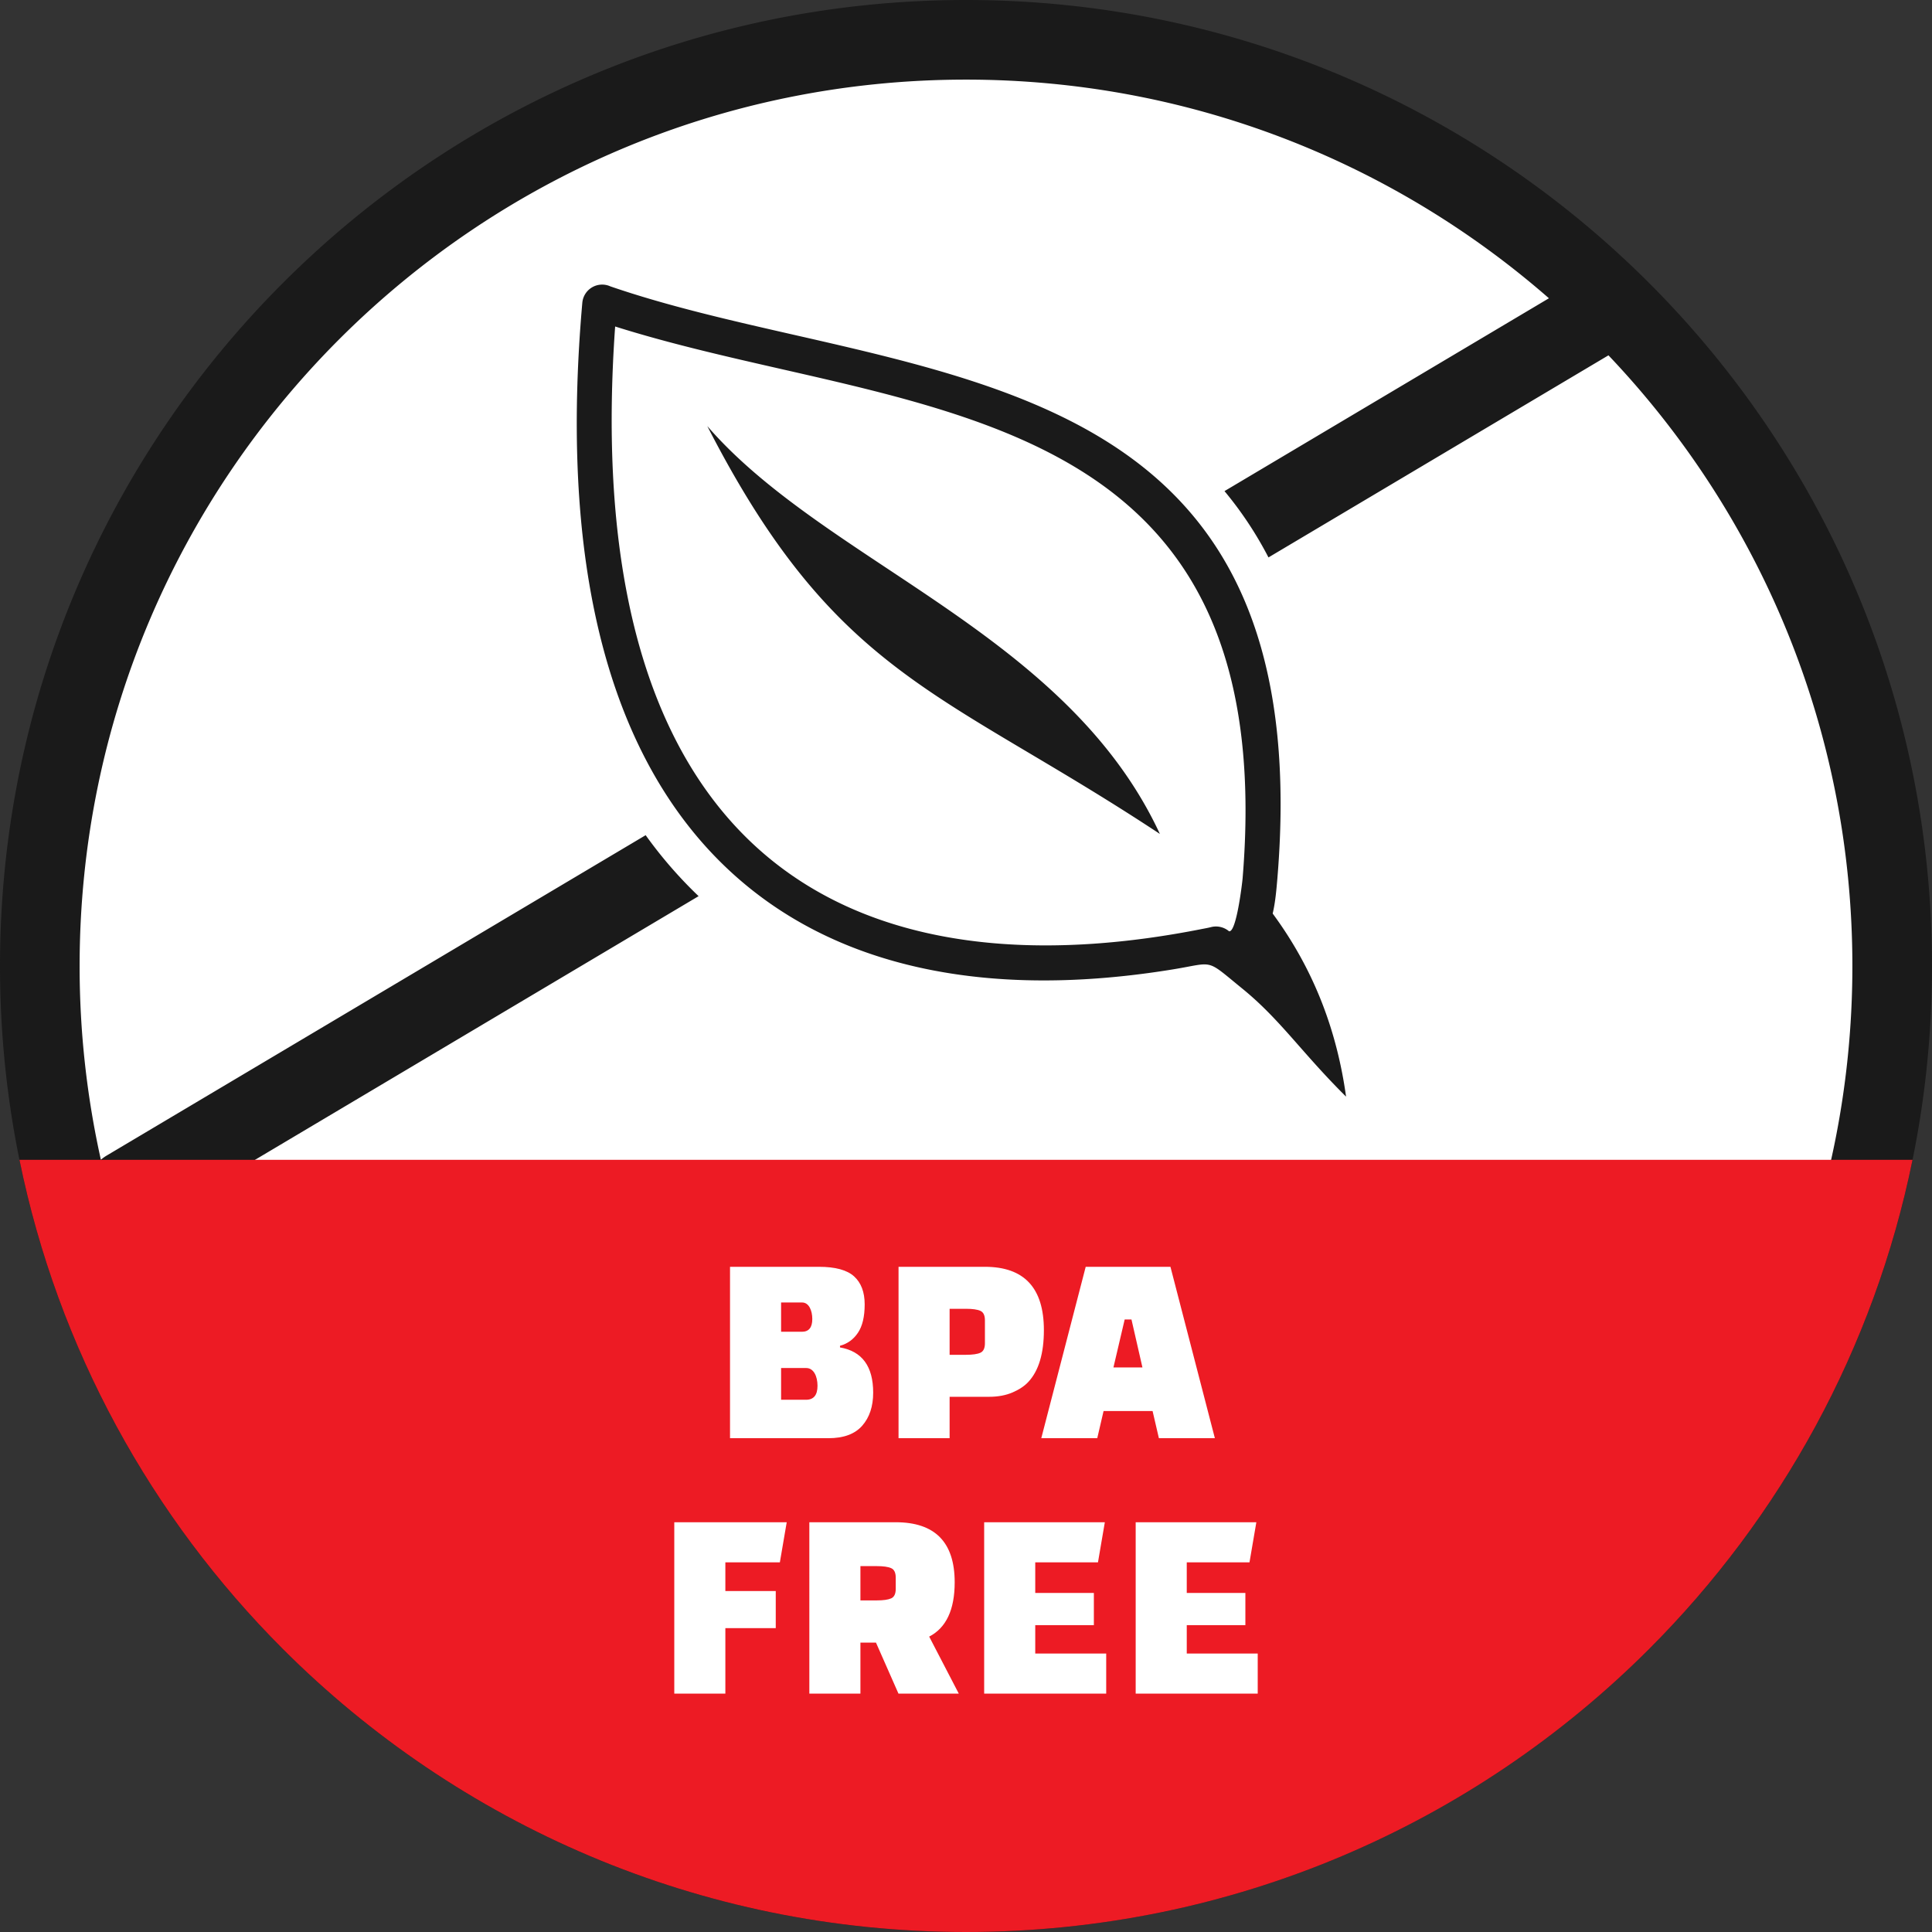
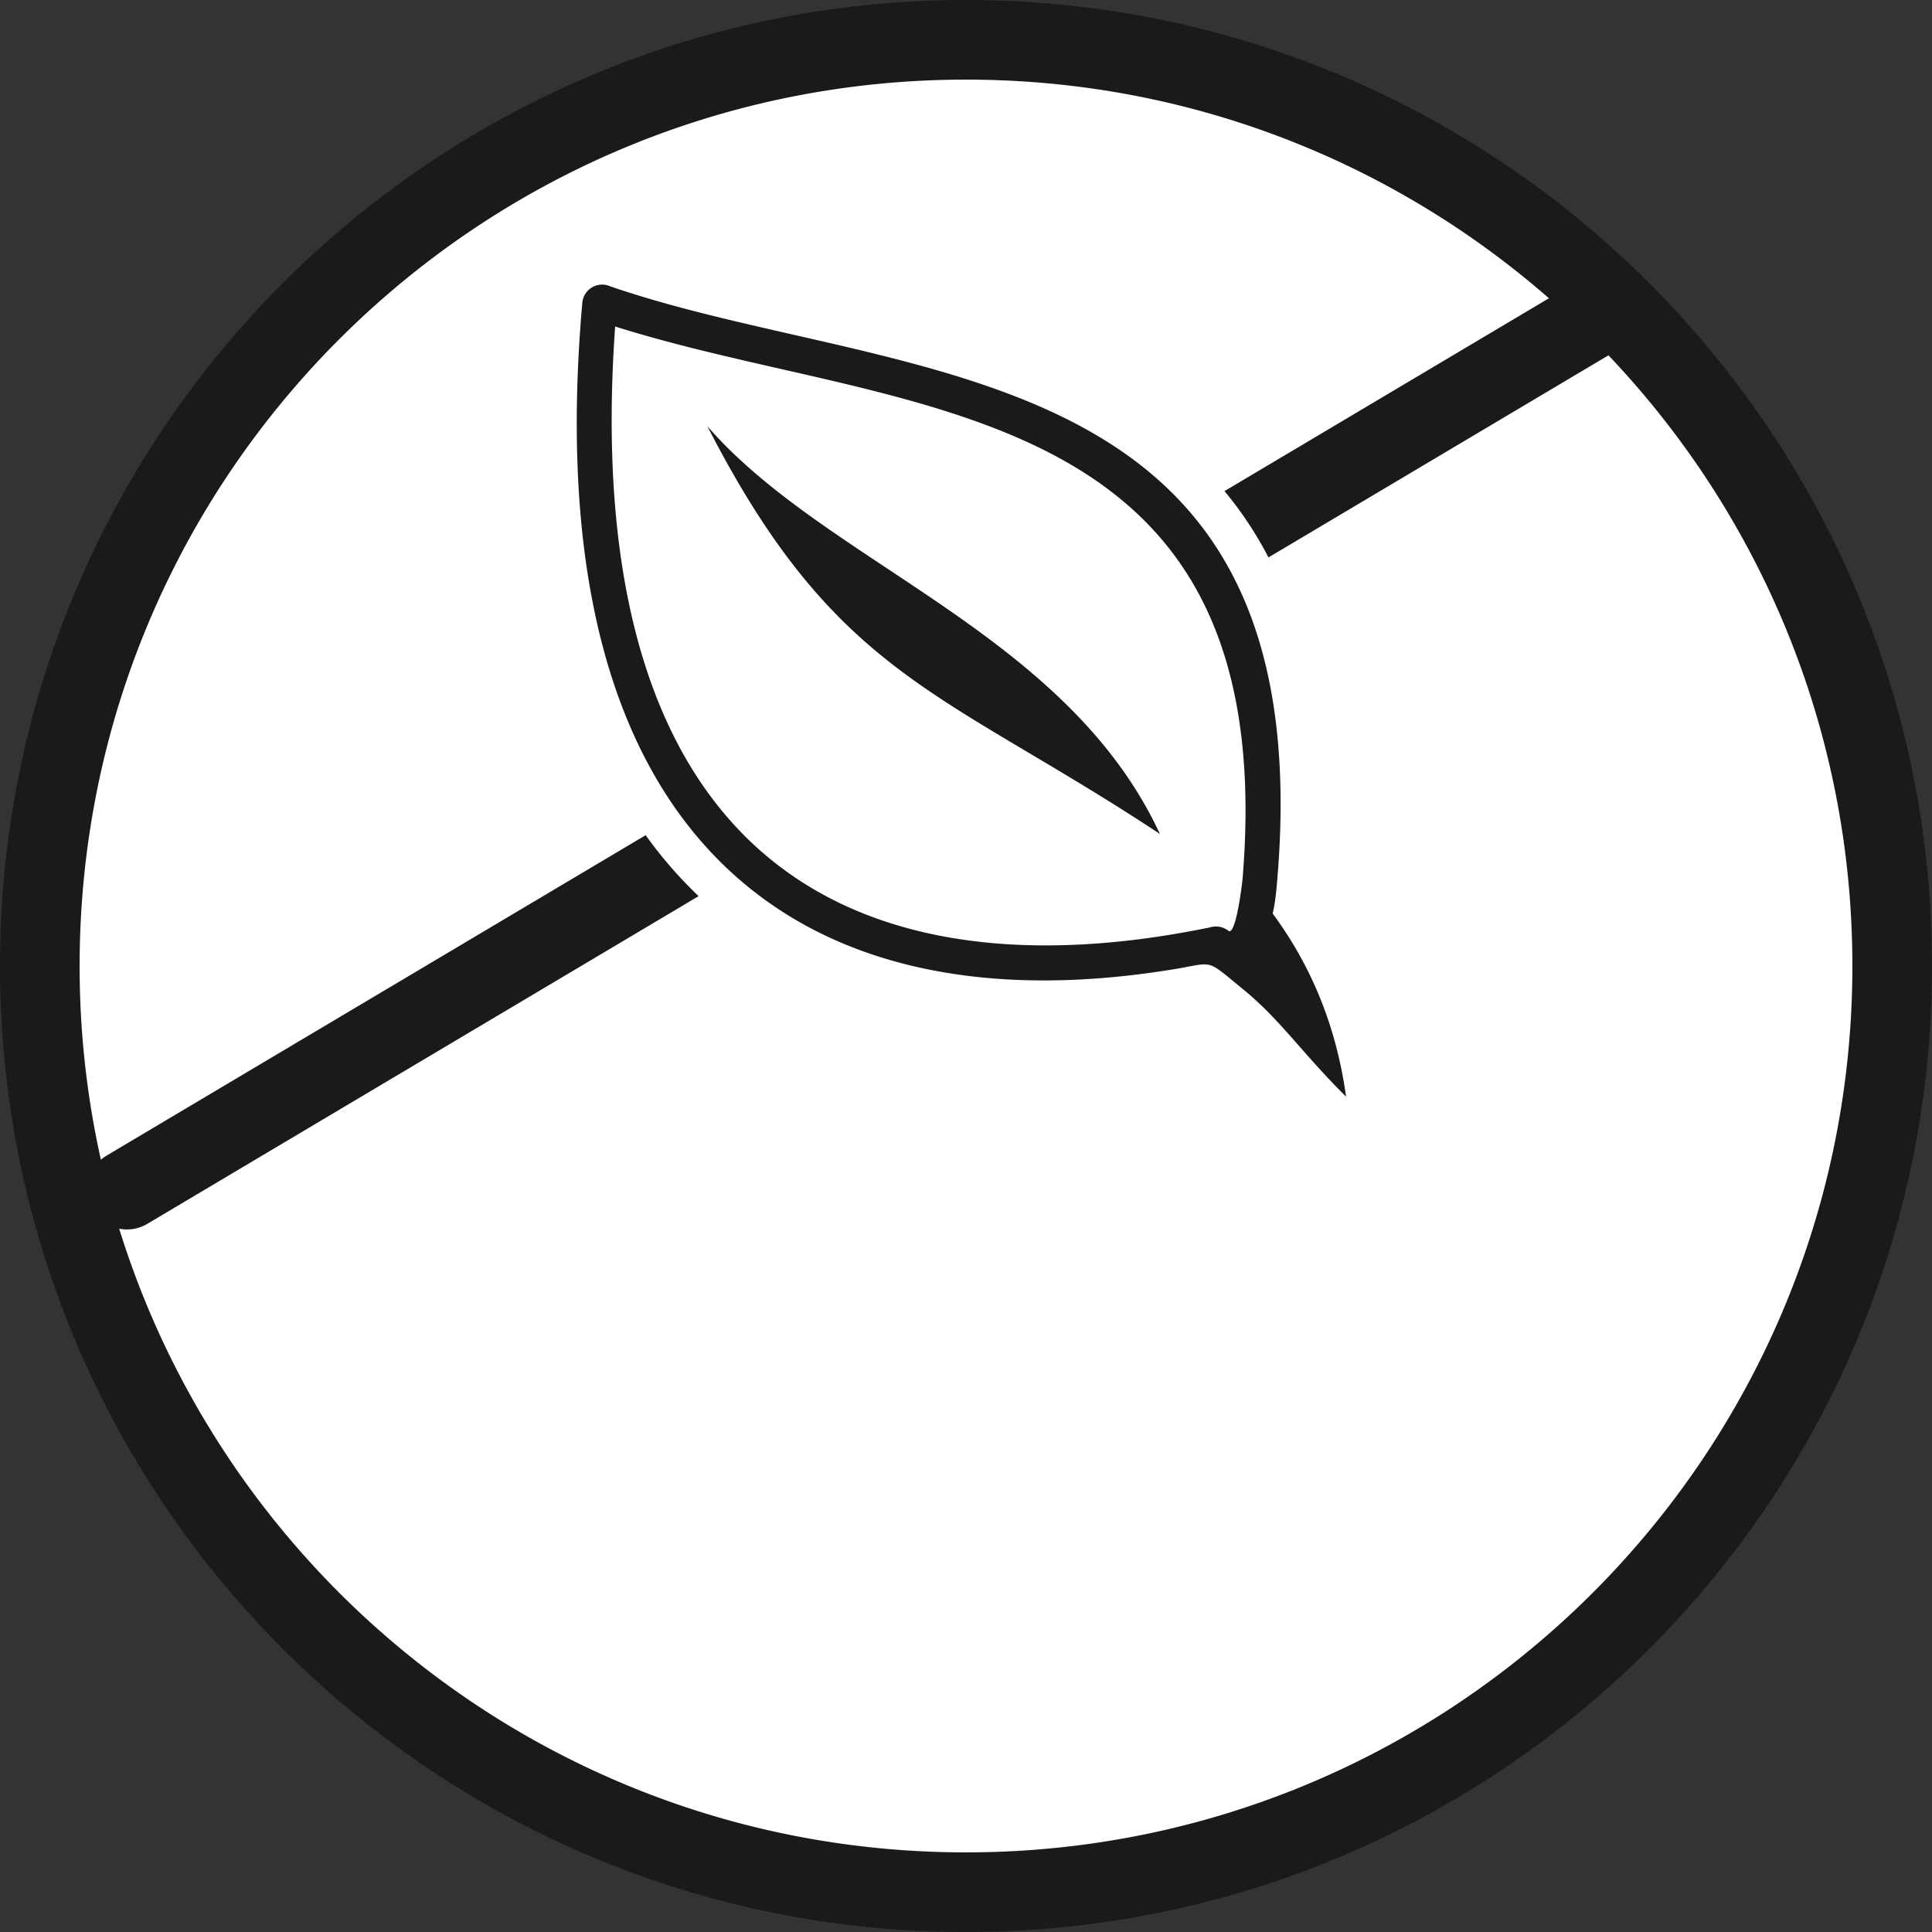
<svg xmlns="http://www.w3.org/2000/svg" shape-rendering="geometricPrecision" text-rendering="geometricPrecision" image-rendering="optimizeQuality" fill-rule="evenodd" clip-rule="evenodd" viewBox="0 0 512 512">
  <rect x="0" y="0" width="512" height="512" fill="#333333" stroke="none" />
  <g fill-rule="nonzero">
    <path fill="#fff" d="M256.001 13.098c-67.077 0-127.805 27.189-171.759 71.143-43.955 43.955-71.144 104.682-71.144 171.758 0 67.077 27.189 127.805 71.144 171.76 43.954 43.955 104.681 71.143 171.759 71.143 67.077 0 127.804-27.188 171.759-71.143 43.954-43.955 71.143-104.683 71.143-171.76 0-67.076-27.189-127.803-71.143-171.758-43.955-43.954-104.682-71.143-171.759-71.143z" />
    <path fill="#1A1A1A" d="M256.001 21.1c-64.867 0-123.595 26.293-166.101 68.8-42.507 42.506-68.8 101.233-68.8 166.099a235.72 235.72 0 005.633 51.347c.477-.414.998-.792 1.562-1.125l142.812-84.889a114.408 114.408 0 0014.03 16.16L39.01 324.352a10.49 10.49 0 01-7.422 1.26C43.013 362.487 63.275 395.476 89.9 422.1c42.506 42.507 101.233 68.8 166.101 68.8 64.867 0 123.593-26.293 166.099-68.8 42.507-42.506 68.8-101.234 68.8-166.101 0-62.724-24.586-119.705-64.642-161.833l-90.1 53.557a97.6 97.6 0 00-11.653-17.574l85.977-51.106C369.187 42.964 315.148 21.1 256.001 21.1zm51.38 199.901c-24.767-53.348-88.386-71.626-119.942-108.089 34.183 66.658 62.163 69.934 119.942 108.089zm49.342 69.622c-11.81-11.71-17.418-20.426-27.46-28.601-9.938-8.091-7.244-6.956-18.335-5.141-2.352.384-4.687.732-7.005 1.042-14.712 1.968-28.764 2.436-41.955 1.274-26.453-2.327-49.478-11.168-67.542-27.456-18.004-16.235-30.934-39.755-37.235-71.464-4.459-22.432-5.601-49.004-2.871-80.034a5.274 5.274 0 017.427-4.353c15.169 5.218 31.826 9.011 48.519 12.812 68.462 15.588 137.558 31.323 128.262 143.96-.26 3.054-.537 6.428-1.258 9.438 11.347 15.396 17.121 31.774 19.453 48.523zm-31.032-43.839c1.956.527 3.512-12.841 3.611-13.999 8.678-105.167-56.932-120.109-121.94-134.911-15.05-3.426-30.071-6.849-44.342-11.349-1.966 27.615-.728 51.384 3.286 71.571 5.919 29.795 17.884 51.728 34.469 66.684 16.52 14.897 37.791 23 62.362 25.163 17.099 1.504 35.793.146 55.601-3.791.727-.137 1.466-.271 2.183-.455a5.35 5.35 0 014.77 1.087zM74.982 74.982C121.309 28.656 185.311 0 256.001 0c70.689 0 134.691 28.656 181.017 74.982C483.344 121.309 512 185.31 512 255.999c0 70.69-28.656 134.693-74.982 181.019C390.692 483.344 326.69 512 256.001 512c-70.691 0-134.692-28.656-181.019-74.982C28.656 390.692 0 326.689 0 255.999c0-70.689 28.656-134.69 74.982-181.017z" />
-     <path fill="#ED1B24" d="M506.845 307.359c-10.202 50.088-35.029 94.861-69.827 129.659C390.692 483.344 326.69 512 256.001 512c-70.691 0-134.692-28.656-181.019-74.982-34.798-34.798-59.625-79.571-69.827-129.659h501.69z" />
    <path fill="#fff" d="M193.463 381.138v-45.422h23.547c4.36 0 7.473.848 9.339 2.543 1.865 1.696 2.798 4.167 2.798 7.413 0 3.246-.594 5.754-1.781 7.522-1.187 1.768-2.774 2.919-4.76 3.452v.436c5.862 1.017 8.794 5.015 8.794 11.992 0 3.633-.969 6.552-2.907 8.757-1.938 2.204-4.918 3.307-8.939 3.307h-26.091zm20.204-18.596h-6.669v8.412h6.596c2.035 0 3.053-1.235 3.053-3.706s-.995-4.706-2.98-4.706zm-1.09-17.37h-5.579v7.759h5.506c1.841 0 2.762-1.126 2.762-3.379s-.898-4.38-2.689-4.38zm49.528 24.992h-10.448v10.974h-13.535v-45.422h22.892c10.417 0 15.626 5.596 15.626 16.787 0 6.154-1.357 10.708-4.07 13.663-1.018 1.115-2.423 2.06-4.215 2.835-1.793.775-3.877 1.163-6.25 1.163zm-10.448-23.32v12.192H256c1.744 0 3.017-.183 3.815-.545.799-.363 1.199-1.2 1.199-2.508v-6.087c0-1.308-.4-2.145-1.199-2.507-.798-.363-2.072-.545-3.815-.545h-4.343zm39.126 34.294h-14.834l11.773-45.422h22.457l11.773 45.422h-14.834l-1.672-7.195h-12.991l-1.672 7.195zm7.268-31.469l-2.98 12.718h7.686l-2.907-12.718h-1.799zm-92.469 81.803h-13.355v17.36h-13.535V403.41h29.797l-1.817 10.628h-14.445v7.605h13.355v9.829zm48.51 17.36h-15.988l-5.96-13.517h-4.125v13.517h-13.535V403.41h22.893c10.417 0 15.625 5.306 15.625 15.916 0 7.268-2.253 12.064-6.759 14.39l7.849 15.116zm-26.073-33.794v9.085h4.343c1.745 0 3.017-.182 3.816-.545.799-.363 1.199-1.199 1.199-2.507v-2.98c0-1.308-.4-2.144-1.199-2.508-.799-.362-2.072-.545-3.816-.545h-4.343zm61.866 15.643H274.35v7.523h18.805v10.628h-32.341V403.41h31.977l-1.816 10.628H274.35v8.105h15.535v8.538zm40.153 0h-15.535v7.523h18.805v10.628h-32.341V403.41h31.977l-1.816 10.628h-16.625v8.105h15.535v8.538z" />
  </g>
</svg>